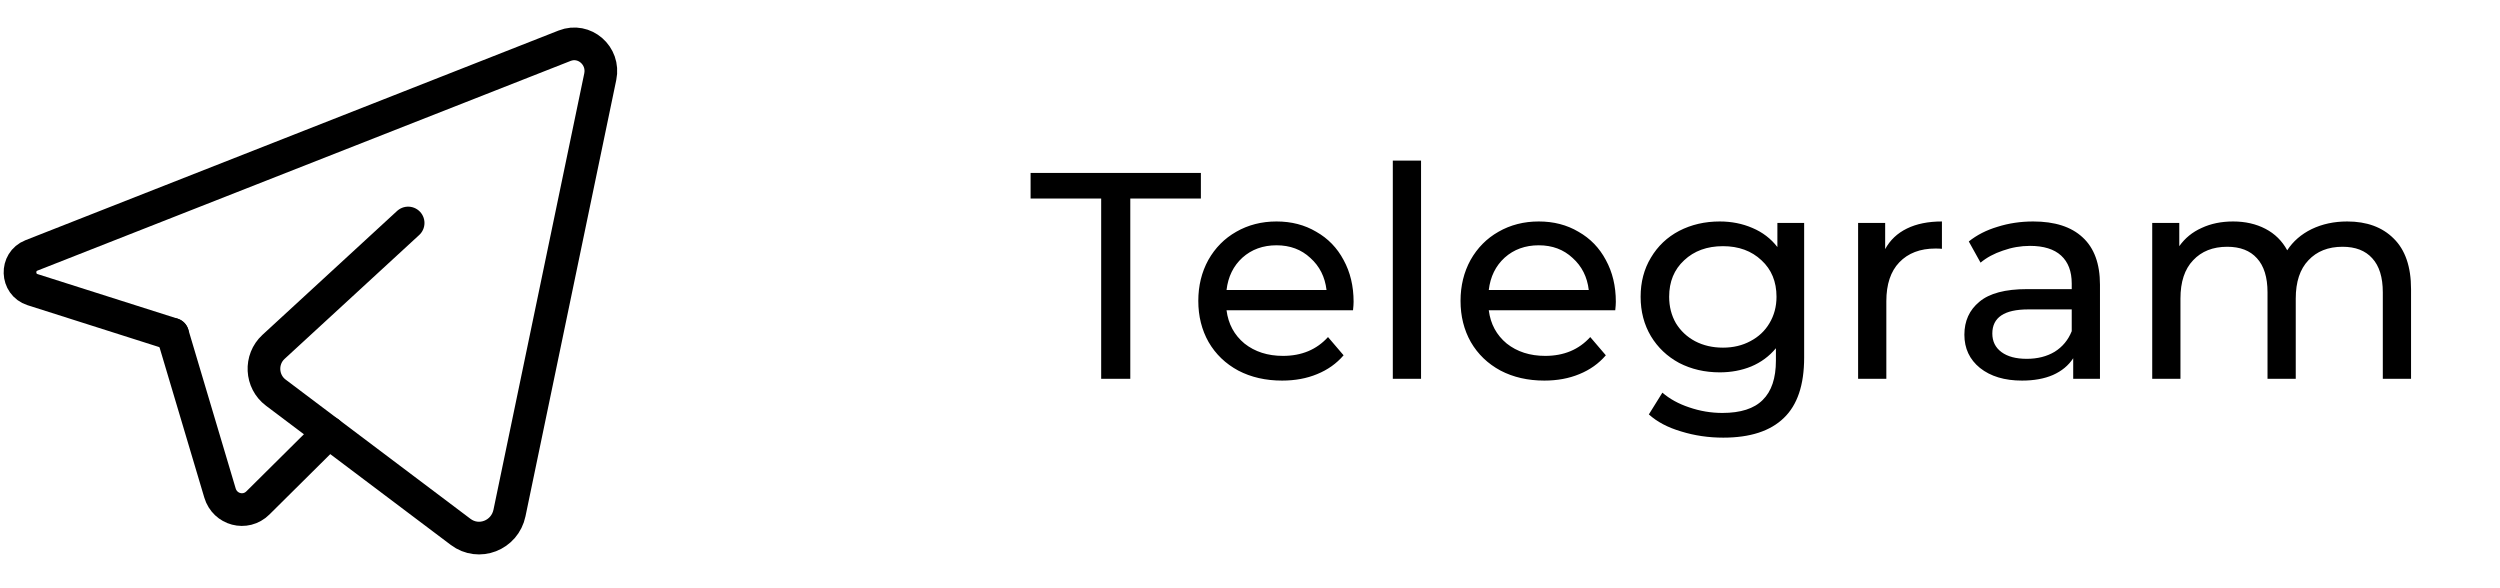
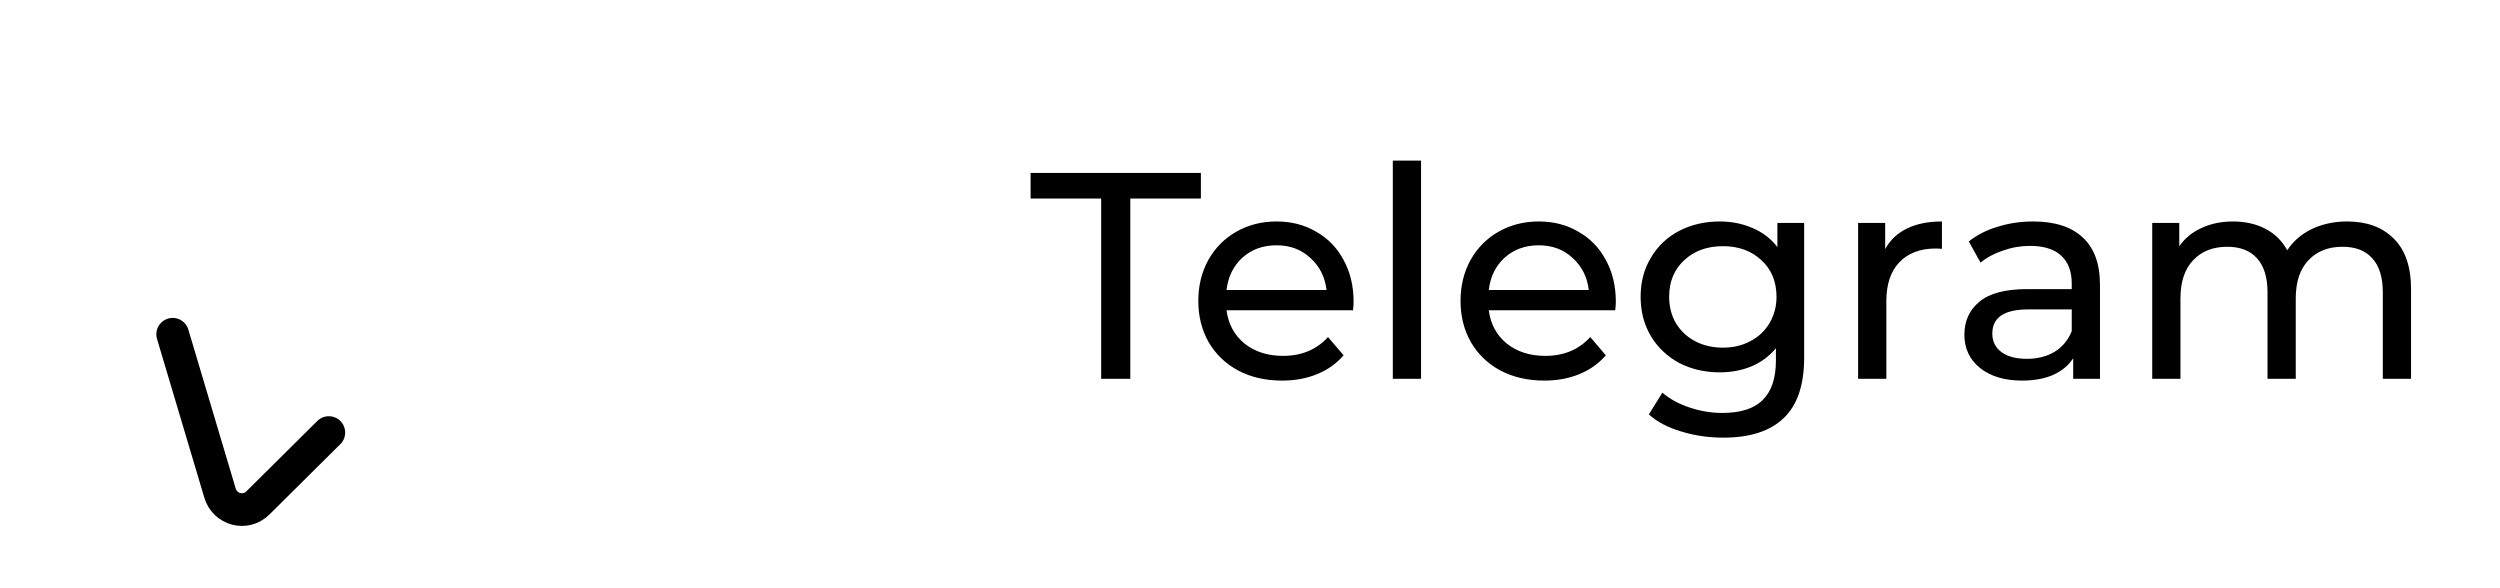
<svg xmlns="http://www.w3.org/2000/svg" width="153" height="36" viewBox="0 0 153 36" fill="none">
  <path d="M20.124 26.472L15.781 30.781C15.028 31.528 13.768 31.198 13.463 30.172L10.568 20.456" stroke="black" stroke-width="2" stroke-linecap="round" stroke-linejoin="round" />
-   <path d="M24.978 13.647C24.978 13.647 19.532 18.658 16.739 21.229C15.904 21.997 15.973 23.349 16.878 24.029L28.19 32.55C29.302 33.389 30.893 32.773 31.181 31.392L36.736 4.694C37.005 3.403 35.762 2.324 34.555 2.798L1.92 15.633C0.959 16.011 1.005 17.411 1.988 17.725L10.563 20.453" stroke="black" stroke-width="2" stroke-linecap="round" stroke-linejoin="round" />
  <path d="M67.392 12.15H63.072V10.584H73.494V12.15H69.174V23.184H67.392V12.15ZM82.84 18.468C82.84 18.6 82.828 18.774 82.804 18.99H75.064C75.172 19.83 75.538 20.508 76.162 21.024C76.798 21.528 77.584 21.78 78.52 21.78C79.66 21.78 80.578 21.396 81.274 20.628L82.228 21.744C81.796 22.248 81.256 22.632 80.608 22.896C79.972 23.16 79.258 23.292 78.466 23.292C77.458 23.292 76.564 23.088 75.784 22.68C75.004 22.26 74.398 21.678 73.966 20.934C73.546 20.19 73.336 19.35 73.336 18.414C73.336 17.49 73.54 16.656 73.948 15.912C74.368 15.168 74.938 14.592 75.658 14.184C76.39 13.764 77.212 13.554 78.124 13.554C79.036 13.554 79.846 13.764 80.554 14.184C81.274 14.592 81.832 15.168 82.228 15.912C82.636 16.656 82.84 17.508 82.84 18.468ZM78.124 15.012C77.296 15.012 76.6 15.264 76.036 15.768C75.484 16.272 75.16 16.932 75.064 17.748H81.184C81.088 16.944 80.758 16.29 80.194 15.786C79.642 15.27 78.952 15.012 78.124 15.012ZM85.24 9.828H86.968V23.184H85.24V9.828ZM98.889 18.468C98.889 18.6 98.877 18.774 98.853 18.99H91.113C91.221 19.83 91.587 20.508 92.211 21.024C92.847 21.528 93.633 21.78 94.569 21.78C95.709 21.78 96.627 21.396 97.323 20.628L98.277 21.744C97.845 22.248 97.305 22.632 96.657 22.896C96.021 23.16 95.307 23.292 94.515 23.292C93.507 23.292 92.613 23.088 91.833 22.68C91.053 22.26 90.447 21.678 90.015 20.934C89.595 20.19 89.385 19.35 89.385 18.414C89.385 17.49 89.589 16.656 89.997 15.912C90.417 15.168 90.987 14.592 91.707 14.184C92.439 13.764 93.261 13.554 94.173 13.554C95.085 13.554 95.895 13.764 96.603 14.184C97.323 14.592 97.881 15.168 98.277 15.912C98.685 16.656 98.889 17.508 98.889 18.468ZM94.173 15.012C93.345 15.012 92.649 15.264 92.085 15.768C91.533 16.272 91.209 16.932 91.113 17.748H97.233C97.137 16.944 96.807 16.29 96.243 15.786C95.691 15.27 95.001 15.012 94.173 15.012ZM110.414 13.644V21.888C110.414 23.556 110 24.786 109.172 25.578C108.344 26.382 107.108 26.784 105.464 26.784C104.564 26.784 103.706 26.658 102.89 26.406C102.074 26.166 101.414 25.818 100.91 25.362L101.738 24.03C102.182 24.414 102.728 24.714 103.376 24.93C104.036 25.158 104.714 25.272 105.41 25.272C106.526 25.272 107.348 25.008 107.876 24.48C108.416 23.952 108.686 23.148 108.686 22.068V21.312C108.278 21.804 107.774 22.176 107.174 22.428C106.586 22.668 105.944 22.788 105.248 22.788C104.336 22.788 103.508 22.596 102.764 22.212C102.032 21.816 101.456 21.27 101.036 20.574C100.616 19.866 100.406 19.062 100.406 18.162C100.406 17.262 100.616 16.464 101.036 15.768C101.456 15.06 102.032 14.514 102.764 14.13C103.508 13.746 104.336 13.554 105.248 13.554C105.968 13.554 106.634 13.686 107.246 13.95C107.87 14.214 108.38 14.604 108.776 15.12V13.644H110.414ZM105.446 21.276C106.07 21.276 106.628 21.144 107.12 20.88C107.624 20.616 108.014 20.25 108.29 19.782C108.578 19.302 108.722 18.762 108.722 18.162C108.722 17.238 108.416 16.494 107.804 15.93C107.192 15.354 106.406 15.066 105.446 15.066C104.474 15.066 103.682 15.354 103.07 15.93C102.458 16.494 102.152 17.238 102.152 18.162C102.152 18.762 102.29 19.302 102.566 19.782C102.854 20.25 103.244 20.616 103.736 20.88C104.24 21.144 104.81 21.276 105.446 21.276ZM115.372 15.246C115.672 14.694 116.116 14.274 116.704 13.986C117.292 13.698 118.006 13.554 118.846 13.554V15.228C118.75 15.216 118.618 15.21 118.45 15.21C117.514 15.21 116.776 15.492 116.236 16.056C115.708 16.608 115.444 17.4 115.444 18.432V23.184H113.716V13.644H115.372V15.246ZM124.432 13.554C125.752 13.554 126.76 13.878 127.456 14.526C128.164 15.174 128.518 16.14 128.518 17.424V23.184H126.88V21.924C126.592 22.368 126.178 22.71 125.638 22.95C125.11 23.178 124.48 23.292 123.748 23.292C122.68 23.292 121.822 23.034 121.174 22.518C120.538 22.002 120.22 21.324 120.22 20.484C120.22 19.644 120.526 18.972 121.138 18.468C121.75 17.952 122.722 17.694 124.054 17.694H126.79V17.352C126.79 16.608 126.574 16.038 126.142 15.642C125.71 15.246 125.074 15.048 124.234 15.048C123.67 15.048 123.118 15.144 122.578 15.336C122.038 15.516 121.582 15.762 121.21 16.074L120.49 14.778C120.982 14.382 121.57 14.082 122.254 13.878C122.938 13.662 123.664 13.554 124.432 13.554ZM124.036 21.96C124.696 21.96 125.266 21.816 125.746 21.528C126.226 21.228 126.574 20.808 126.79 20.268V18.936H124.126C122.662 18.936 121.93 19.428 121.93 20.412C121.93 20.892 122.116 21.27 122.488 21.546C122.86 21.822 123.376 21.96 124.036 21.96ZM143.65 13.554C144.85 13.554 145.798 13.902 146.494 14.598C147.202 15.294 147.556 16.326 147.556 17.694V23.184H145.828V17.892C145.828 16.968 145.612 16.272 145.18 15.804C144.76 15.336 144.154 15.102 143.362 15.102C142.486 15.102 141.79 15.378 141.274 15.93C140.758 16.47 140.5 17.25 140.5 18.27V23.184H138.772V17.892C138.772 16.968 138.556 16.272 138.124 15.804C137.704 15.336 137.098 15.102 136.306 15.102C135.43 15.102 134.734 15.378 134.218 15.93C133.702 16.47 133.444 17.25 133.444 18.27V23.184H131.716V13.644H133.372V15.066C133.72 14.574 134.176 14.202 134.74 13.95C135.304 13.686 135.946 13.554 136.666 13.554C137.41 13.554 138.07 13.704 138.646 14.004C139.222 14.304 139.666 14.742 139.978 15.318C140.338 14.766 140.836 14.334 141.472 14.022C142.12 13.71 142.846 13.554 143.65 13.554Z" fill="black" />
</svg>